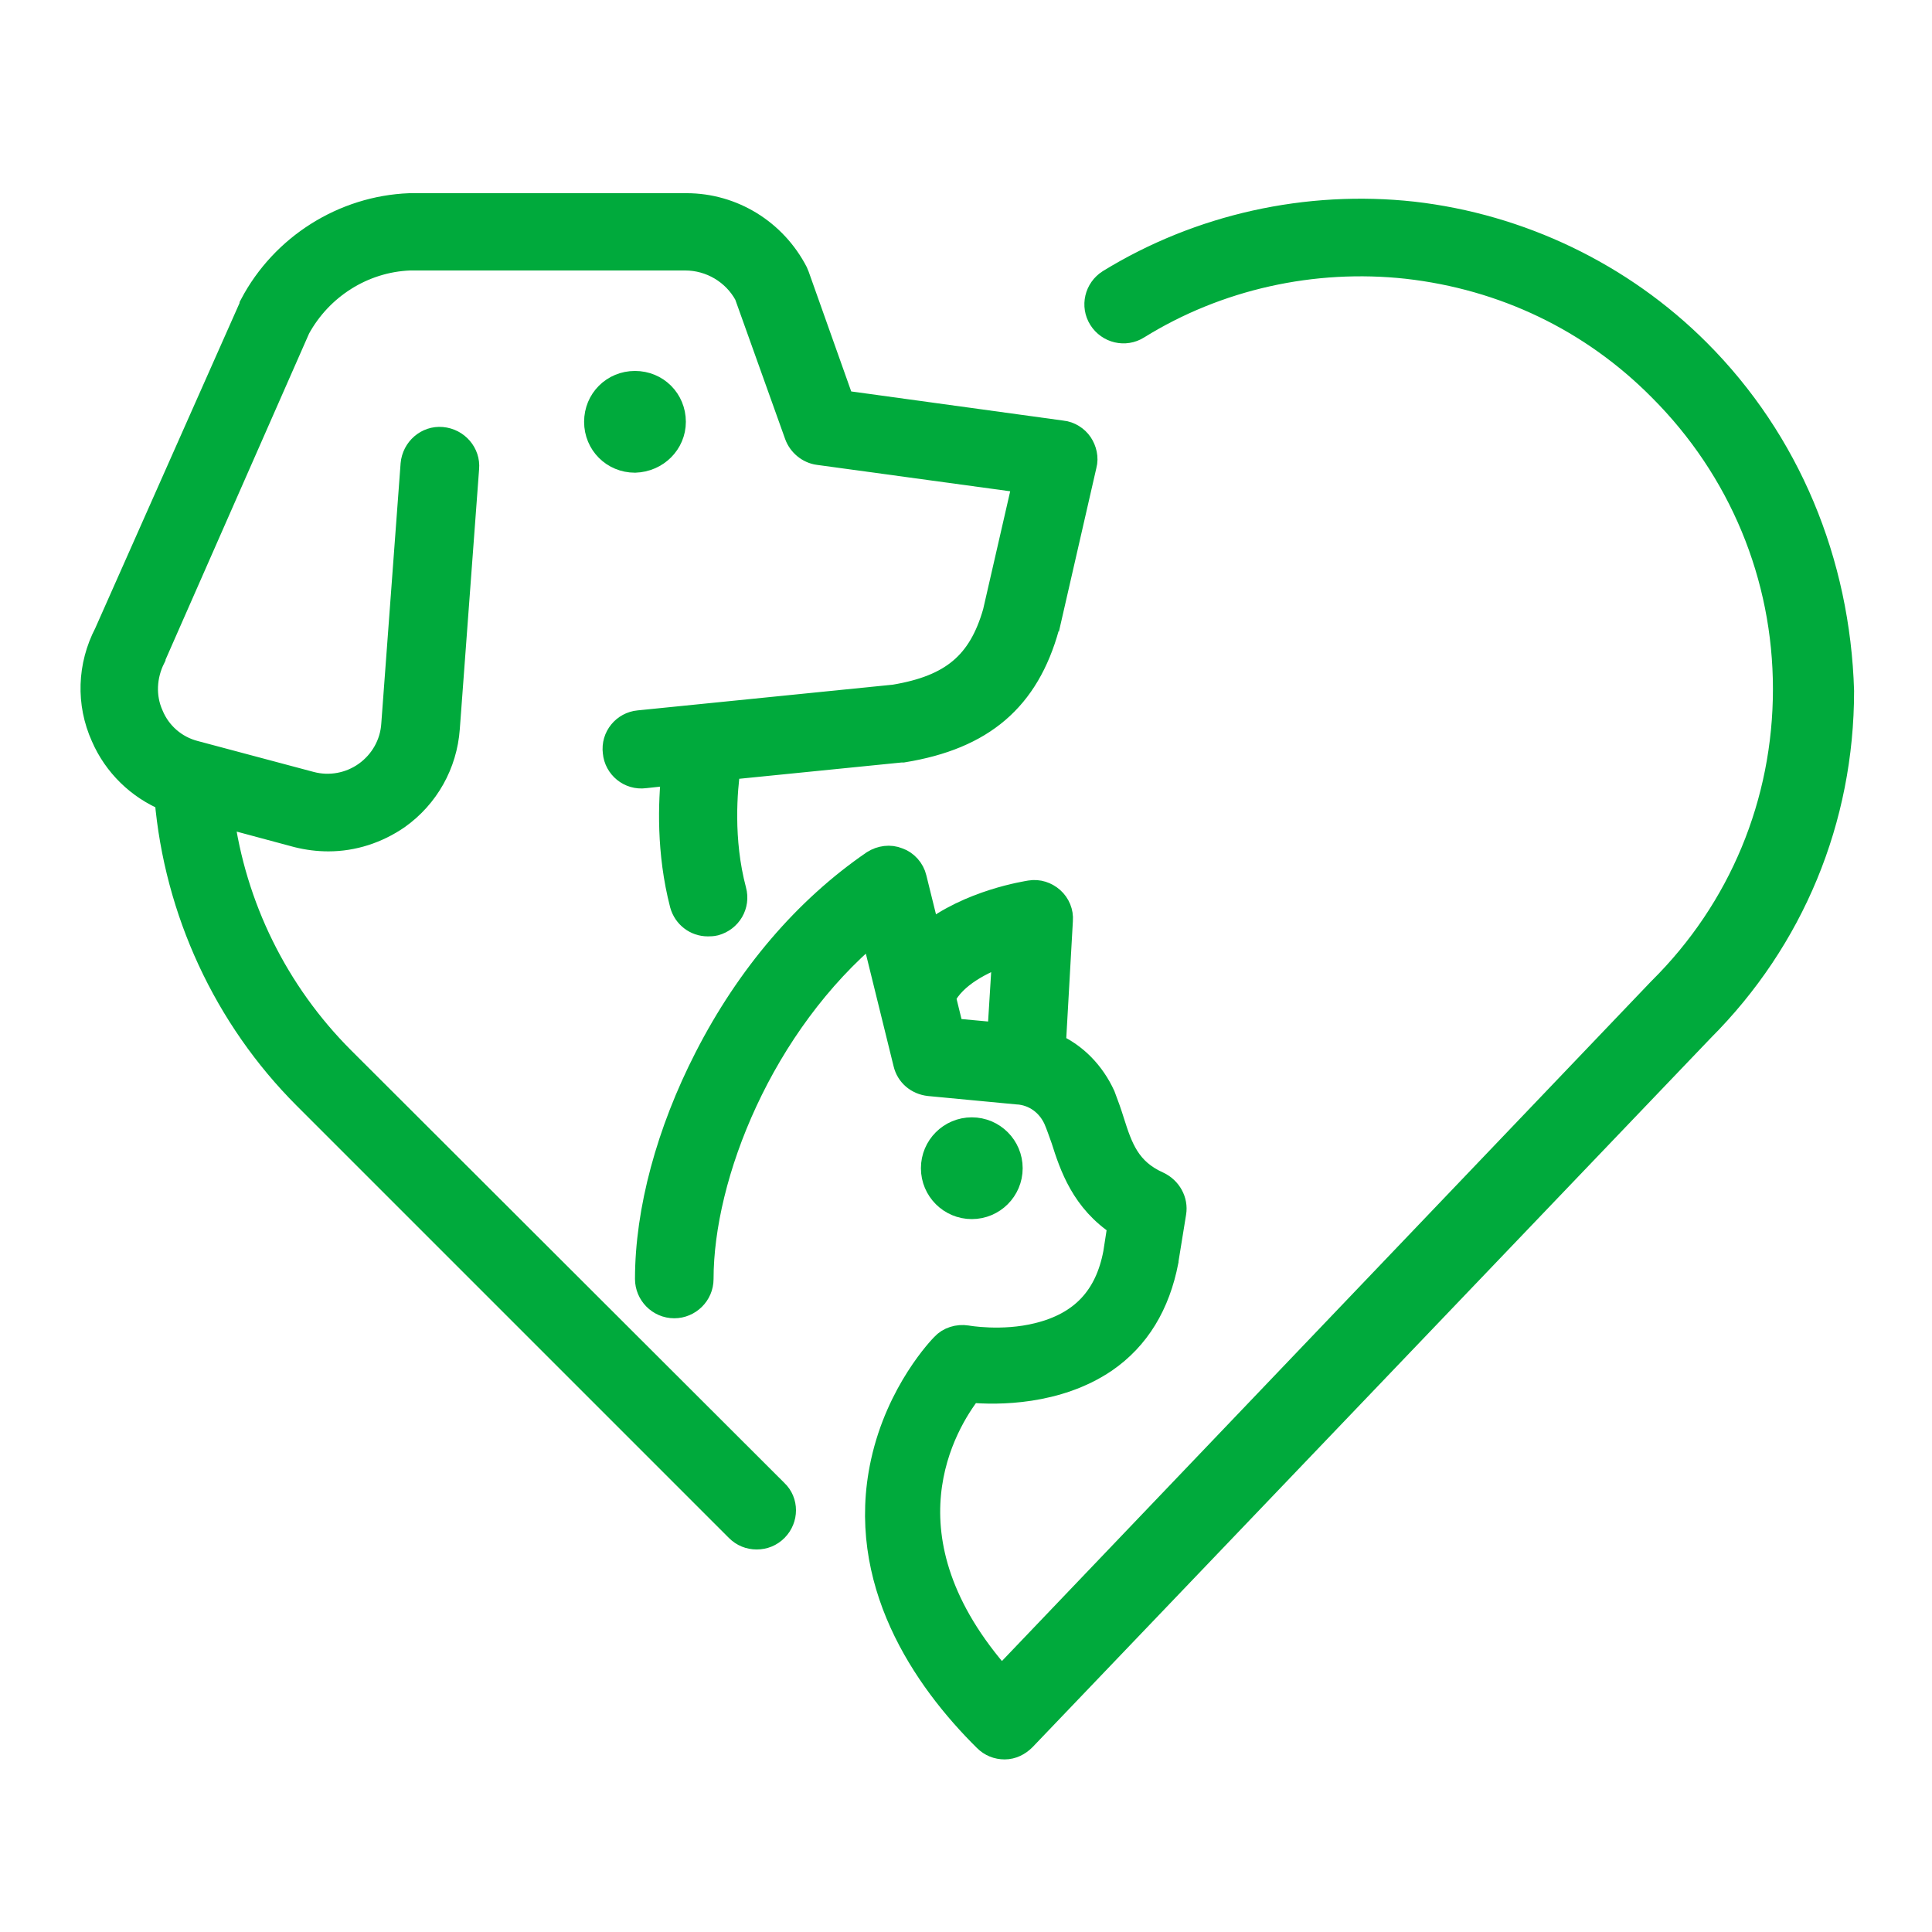
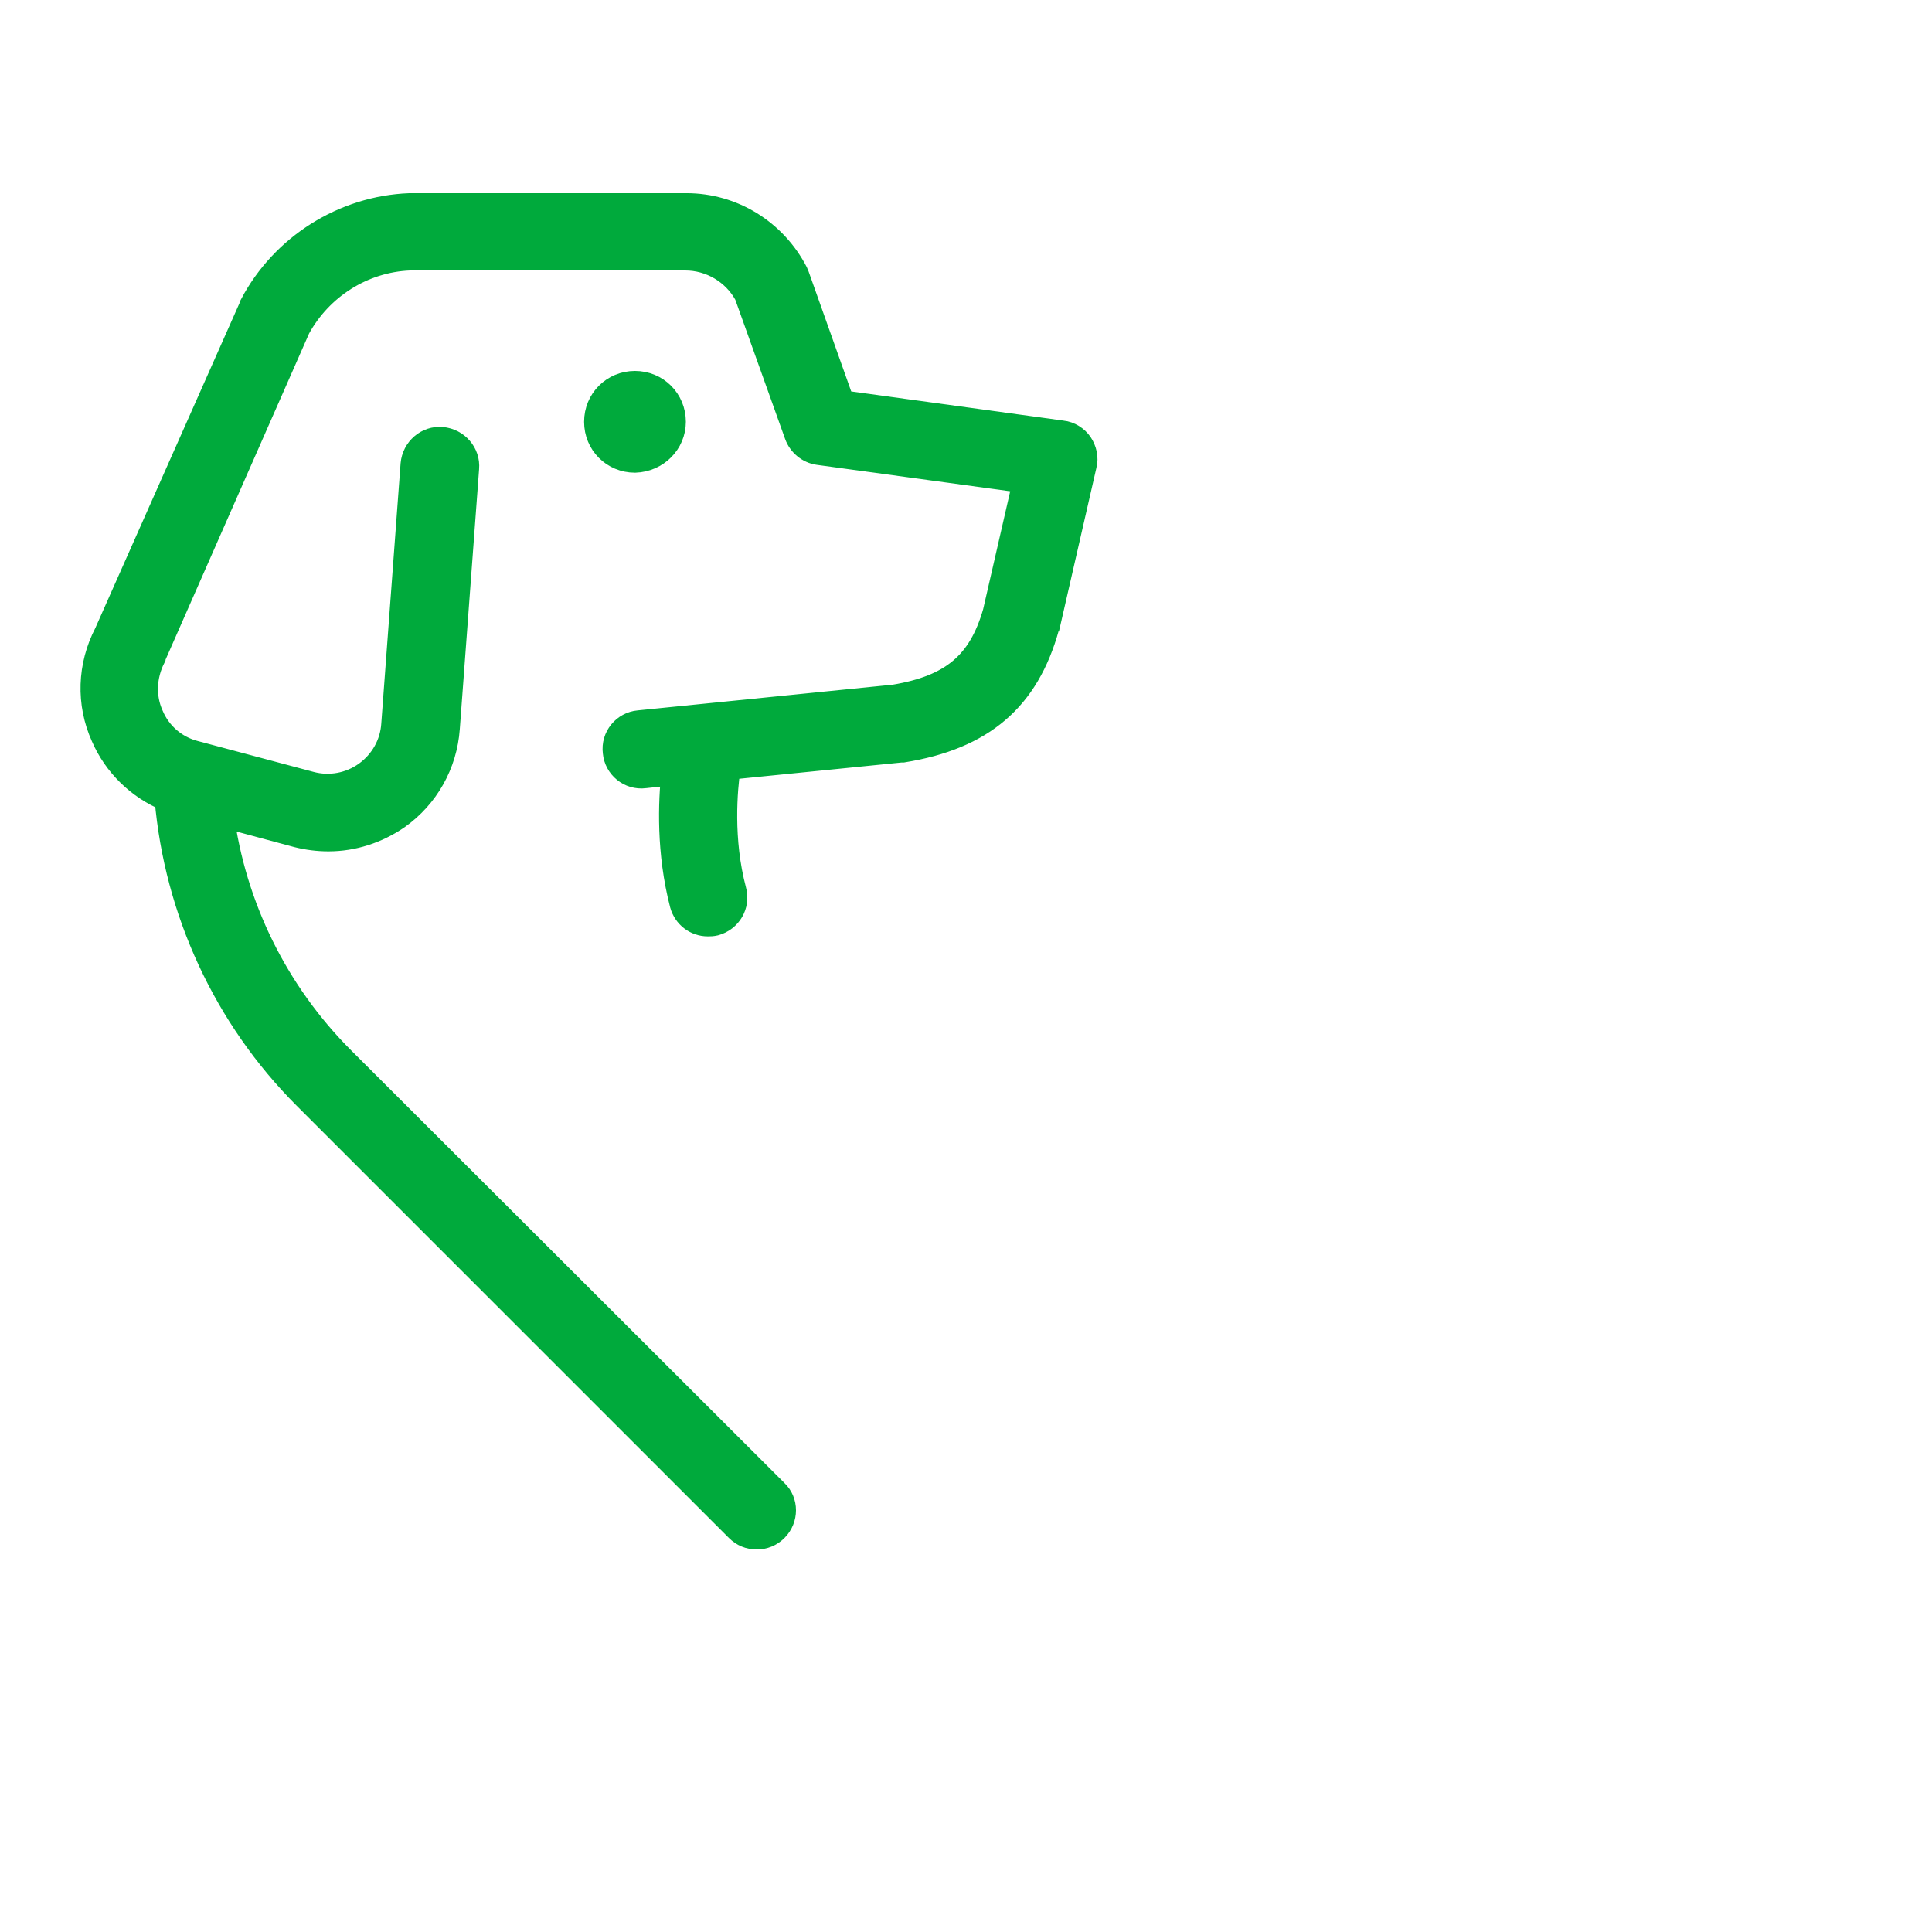
<svg xmlns="http://www.w3.org/2000/svg" version="1.1" id="Layer_1" x="0px" y="0px" viewBox="0 0 300 300" style="enable-background:new 0 0 300 300;" xml:space="preserve">
  <style type="text/css">
	.st0{fill:#00AA3C;stroke:#00AA3C;stroke-width:4;stroke-miterlimit:10;}
</style>
  <g>
    <path class="st0" d="M53.1,164.5c-10.3-10.3-16.9-23.7-18.8-38.1l11.9,3.2c1.6,0.4,3.2,0.6,4.8,0.6c3.8,0,7.5-1.2,10.7-3.4   c4.5-3.2,7.3-8.2,7.7-13.7l3-40.4c0.2-2.2-1.5-4.2-3.8-4.4c-2.2-0.2-4.2,1.5-4.4,3.8l-3,40.4c-0.2,3.1-1.8,5.9-4.3,7.7   c-2.5,1.8-5.7,2.4-8.7,1.6l-18-4.8c-3.1-0.8-5.6-3-6.8-5.9c-1.3-2.9-1.1-6.2,0.3-9c0-0.1,0.1-0.2,0.1-0.3l22.4-50.9   c3.5-6.4,10.1-10.6,17.4-10.9l42.8,0c4,0,7.7,2.2,9.6,5.7l7.8,21.8c0.5,1.4,1.8,2.5,3.3,2.7l32.2,4.4l-4.7,20.5   c-2.3,8-6.7,11.7-15.7,13.2l-39.7,4c-2.2,0.2-3.9,2.2-3.6,4.5c0.2,2.2,2.2,3.9,4.5,3.6l4.6-0.5c-0.5,4.7-0.8,12.4,1.3,20.5   c0.5,1.8,2.1,3,3.9,3c0.3,0,0.7,0,1.1-0.1c2.2-0.6,3.5-2.8,2.9-5c-2.1-7.9-1.4-15.7-0.9-19.2l26.9-2.7c0.1,0,0.2,0,0.3,0   c12.3-2,19.2-7.9,22.3-19.1c0-0.1,0-0.1,0.1-0.2l5.7-24.9c0.3-1.1,0-2.3-0.6-3.2c-0.6-0.9-1.7-1.6-2.8-1.7l-34.2-4.7l-7-19.7   c-0.1-0.2-0.1-0.3-0.2-0.5c-3.3-6.4-9.8-10.4-16.9-10.4l-42.8,0c-0.1,0-0.1,0-0.2,0c-10.2,0.4-19.6,6.3-24.4,15.4   c0,0.1-0.1,0.2-0.1,0.3L16.6,98.4c-2.6,5-2.8,10.8-0.5,15.9c1.9,4.4,5.5,7.9,9.9,9.7c1.5,17.4,9.1,33.9,21.5,46.3l67.1,67.1   c0.8,0.8,1.8,1.2,2.9,1.2s2.1-0.4,2.9-1.2c1.6-1.6,1.6-4.2,0-5.7L53.1,164.5z" />
-     <path class="st0" d="M263.6,54.6c-11.9-11.9-27.6-19.4-44.2-21.3c-16.4-1.8-33.1,1.9-47.1,10.5c-1.9,1.2-2.5,3.7-1.3,5.6   c1.2,1.9,3.7,2.5,5.6,1.3c12.4-7.7,27.3-11,41.9-9.4c15,1.7,28.7,8.2,39.4,19c12.5,12.5,19.4,29.1,19.4,46.7   c0,17.7-6.9,34.3-19.4,46.7c0,0,0,0-0.1,0.1L155.5,260.9c-19.8-22.2-8.9-40-4.9-45.1c4.3,0.4,13.5,0.4,20.9-4.6   c5.1-3.5,8.2-8.7,9.5-15.4c0,0,0,0,0-0.1l1.2-7.4c0.3-1.8-0.7-3.6-2.4-4.4c-4.7-2.1-5.9-5.6-7.2-9.7c-0.4-1.3-0.9-2.7-1.4-4   c-1.6-3.5-4.3-6.3-7.7-7.8l1.1-19.5c0.1-1.2-0.4-2.4-1.3-3.2c-0.9-0.8-2.1-1.2-3.3-1c-0.5,0.1-9.4,1.4-15.9,6.6l-2.2-8.9   c-0.3-1.3-1.3-2.4-2.5-2.8c-1.2-0.5-2.6-0.3-3.7,0.4c-10.5,7.2-19.4,17.6-25.9,30.3c-5.9,11.5-9.2,23.7-9.2,34.3   c0,2.2,1.8,4.1,4.1,4.1c2.2,0,4.1-1.8,4.1-4.1c0-16.1,9.3-39.6,26.8-54.2l5.1,20.7c0.4,1.7,1.8,2.9,3.6,3.1l13.7,1.3   c0,0,0.1,0,0.1,0c2.6,0.2,4.8,1.8,5.9,4.2c0.4,0.9,0.8,2.1,1.2,3.2c1.3,4.1,3.1,9.5,8.8,13.2l-0.7,4.5c-1.3,6.9-5.2,11.1-12.1,12.8   c-5.6,1.4-11.1,0.4-11.1,0.4c-1.3-0.2-2.7,0.2-3.6,1.2c-0.3,0.3-6.9,7.1-9.3,18.1c-4,18.3,6.4,33.5,15.9,42.9   c0.8,0.8,1.8,1.2,2.9,1.2c0,0,0,0,0,0c1.1,0,2.1-0.5,2.9-1.3l105.3-110.1c14-14,21.7-32.6,21.7-52.5   C285.3,87.3,277.6,68.6,263.6,54.6z M155.3,160.8l-7.6-0.7l-1.3-5.3c1.7-3.4,6-5.6,9.7-6.9L155.3,160.8z" />
    <path class="st0" d="M104.5,65.5c0-3.3-2.6-5.9-5.9-5.9c-3.3,0-5.9,2.6-5.9,5.9c0,3.3,2.6,5.9,5.9,5.9   C101.9,71.3,104.5,68.7,104.5,65.5z" />
-     <circle class="st0" cx="150.9" cy="181.4" r="5.9" />
  </g>
</svg>